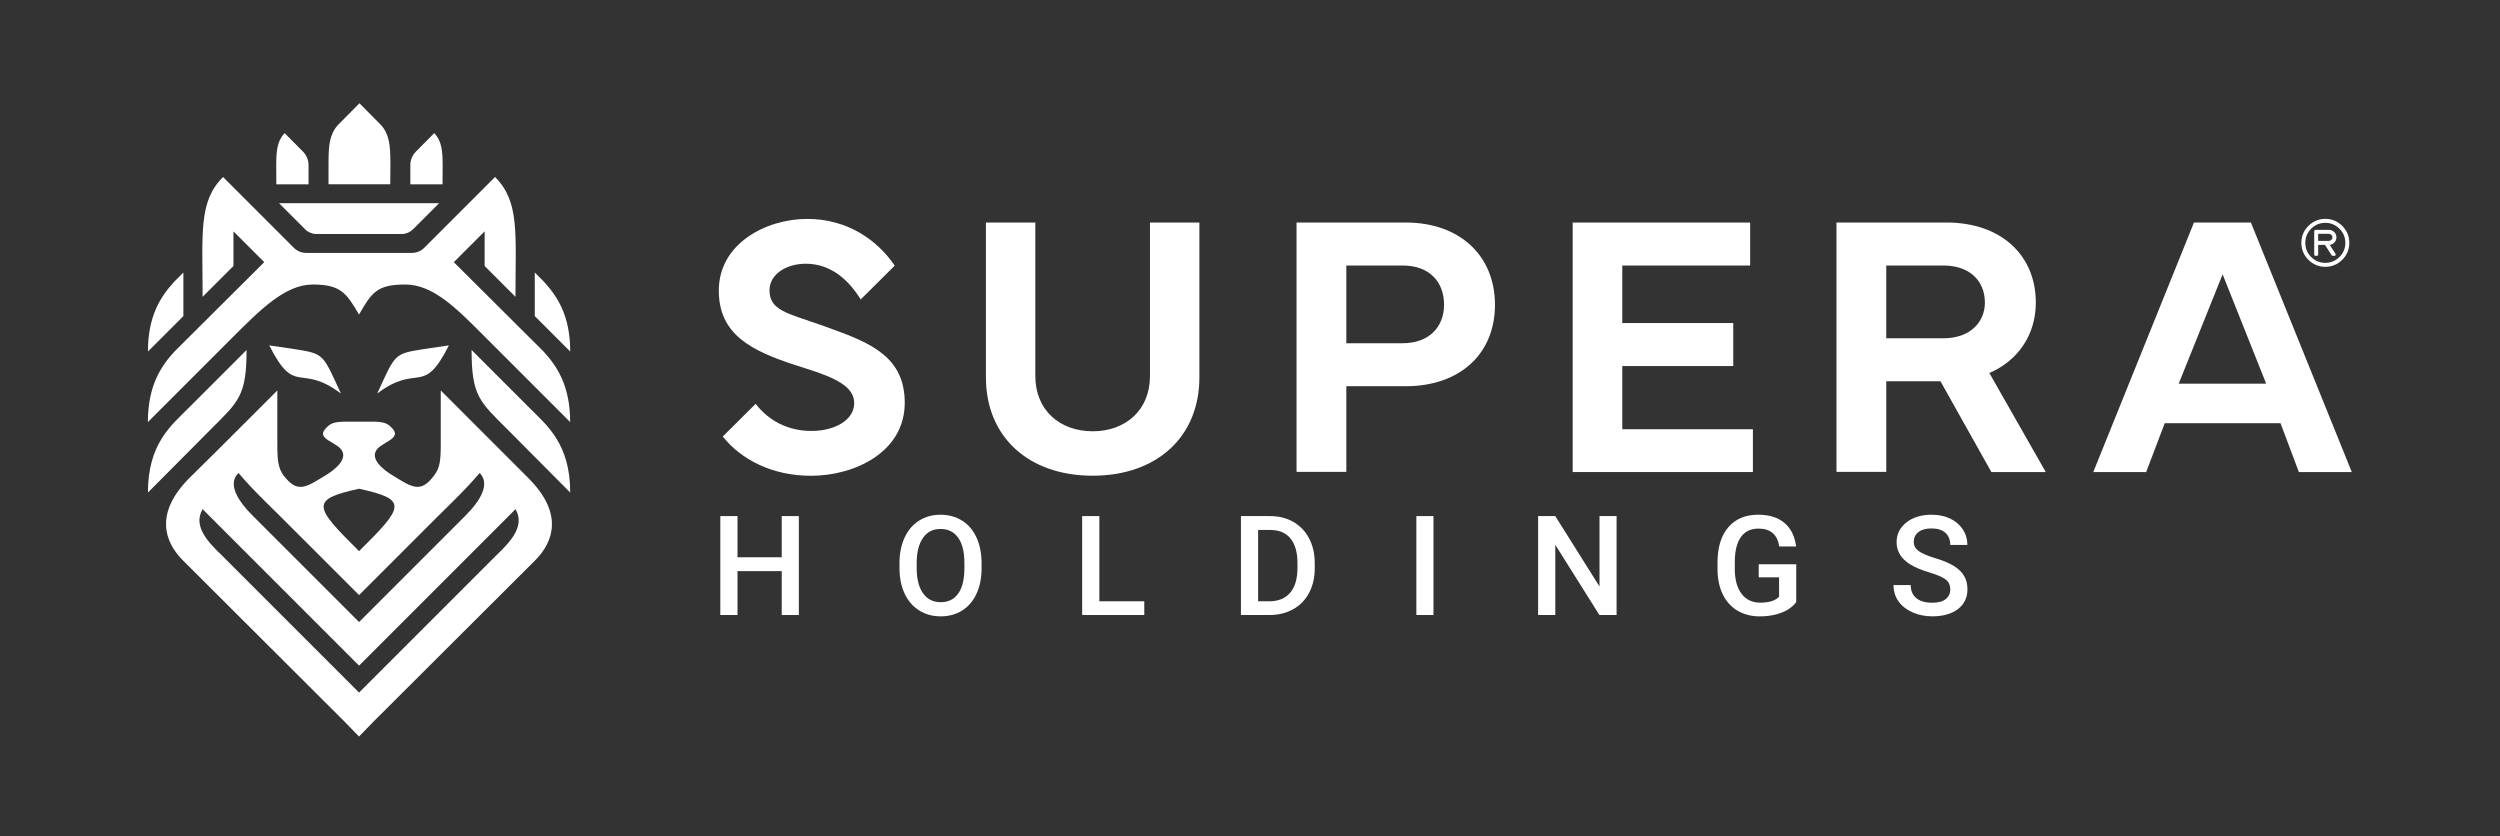
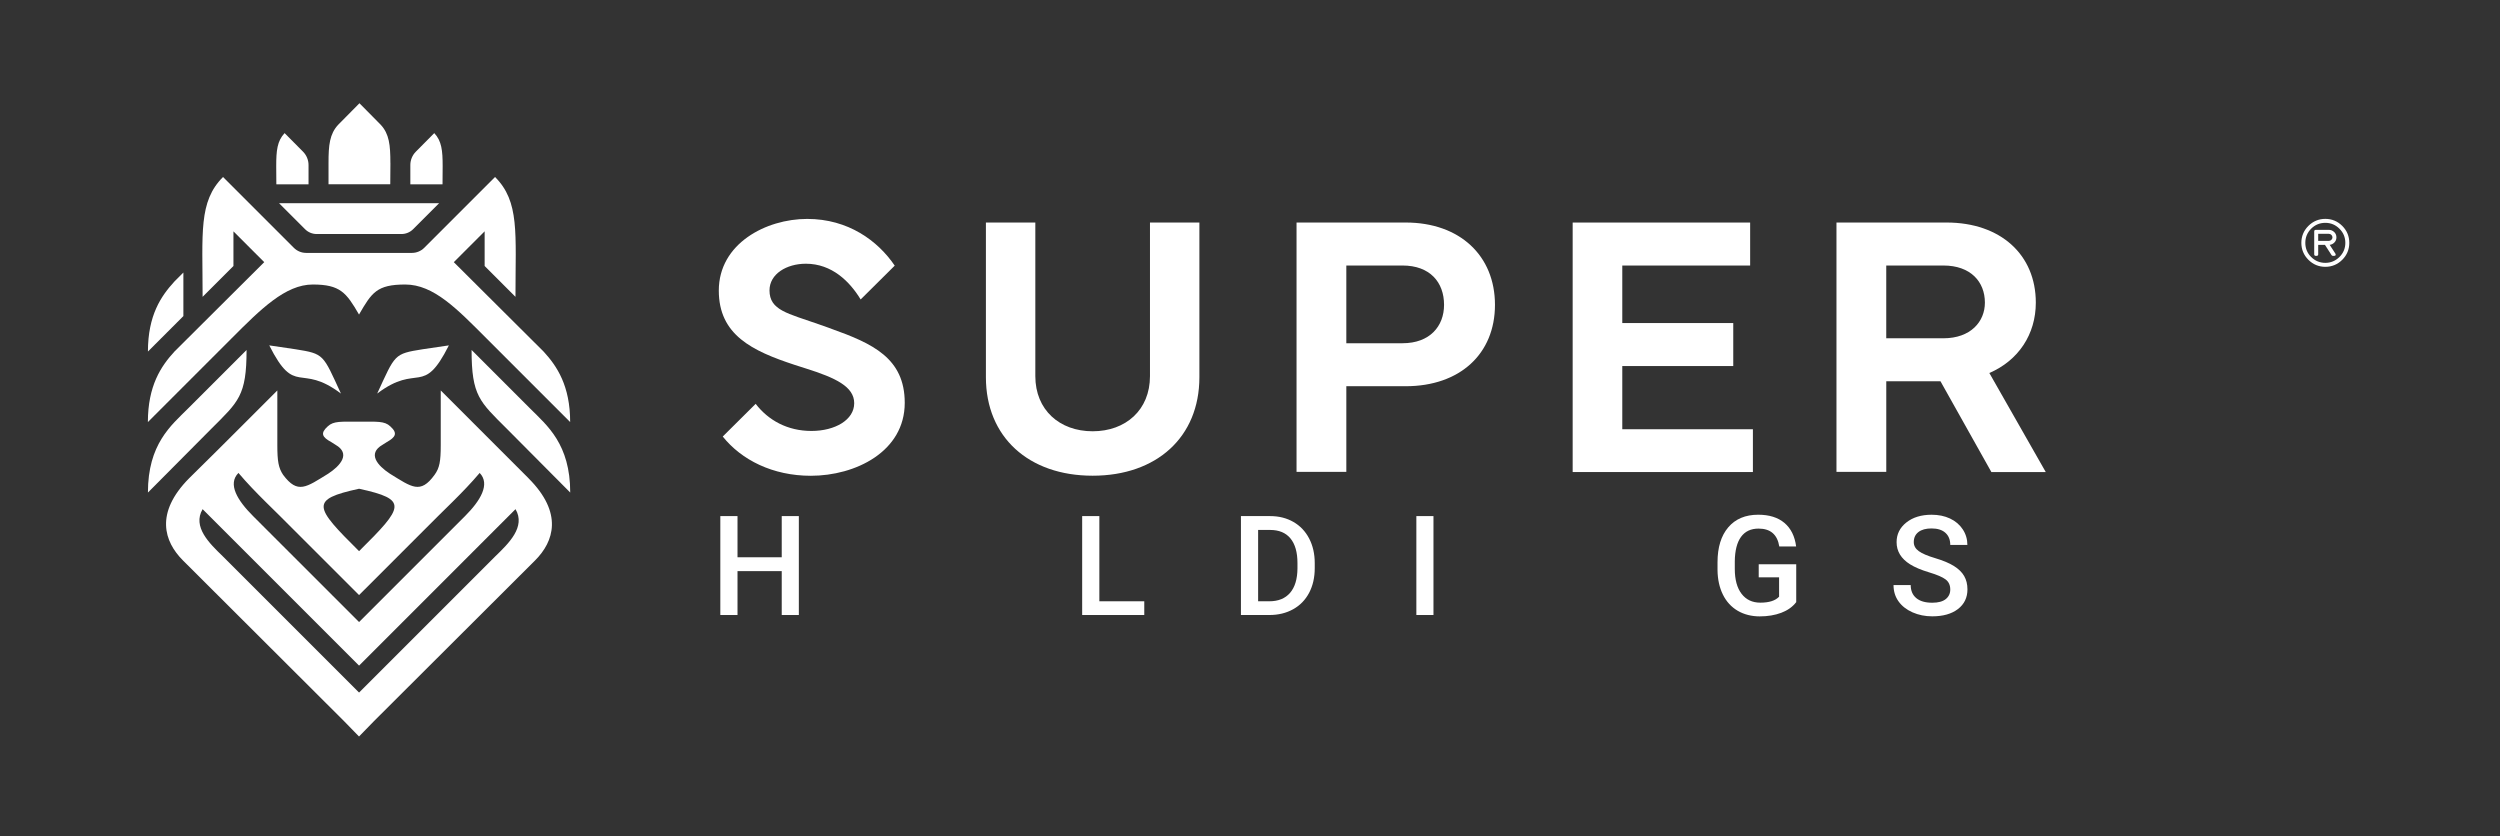
<svg xmlns="http://www.w3.org/2000/svg" id="Camada_1" data-name="Camada 1" viewBox="0 0 1034.5 346.14">
  <rect x="0" y="0" width="1034.5" height="346.14" fill="#333333" stroke="none" />
  <defs>
    <style>      .cls-1, .cls-2 {        fill: #fff;        stroke-width: 0px;      }      .cls-2 {        fill-rule: evenodd;      }    </style>
  </defs>
  <g>
    <path class="cls-1" d="m969.23,93.48c-1.93-1.93-4.29-2.91-7.01-2.91s-5.08.98-7.01,2.91c-1.93,1.93-2.91,4.29-2.91,7.01s.98,5.08,2.91,7.01c1.93,1.93,4.29,2.91,7.01,2.91s5.08-.98,7.01-2.91c1.93-1.93,2.91-4.29,2.91-7.01s-.98-5.08-2.91-7.01Zm1.27,7.01c0,2.28-.82,4.25-2.45,5.86-1.63,1.61-3.59,2.42-5.83,2.42s-4.25-.81-5.86-2.42c-1.61-1.6-2.42-3.58-2.42-5.86s.81-4.25,2.42-5.86c1.61-1.61,3.58-2.42,5.86-2.42s4.2.81,5.83,2.42c1.63,1.61,2.45,3.58,2.45,5.86Z" />
    <path class="cls-1" d="m966.81,98.21c0-.87-.31-1.61-.93-2.2-.62-.59-1.34-.89-2.17-.89h-5.46c-.4,0-.63.23-.63.63v9.49c0,.4.23.63.63.63h.39c.4,0,.63-.23.63-.63v-3.92h2.79l2.75,4.28c.12.18.3.27.53.27h.52c.3,0,.5-.08.6-.24.1-.16.08-.38-.07-.67l-2.37-3.65c.7-.07,1.32-.36,1.86-.88.62-.59.93-1.33.93-2.2Zm-2.08,1.02c-.29.29-.63.44-1.02.44h-4.44v-2.91h4.44c.39,0,.72.14,1.02.44.29.29.44.63.44,1.02s-.14.72-.44,1.02Z" />
  </g>
  <g>
    <path class="cls-1" d="m330.56,254.49h-7.08v-18.16h-18.3v18.16h-7.11v-40.93h7.11v17.04h18.3v-17.04h7.08v40.93Z" />
-     <path class="cls-1" d="m406.18,235.09c0,4.01-.69,7.53-2.08,10.56-1.39,3.03-3.37,5.35-5.95,6.97-2.58,1.62-5.54,2.43-8.9,2.43s-6.27-.81-8.87-2.43c-2.6-1.62-4.6-3.93-6.02-6.93-1.41-3-2.13-6.46-2.15-10.37v-2.31c0-3.99.71-7.52,2.12-10.57,1.41-3.06,3.41-5.39,5.99-7.01,2.58-1.62,5.53-2.43,8.87-2.43s6.29.8,8.87,2.4c2.58,1.6,4.57,3.91,5.97,6.92s2.12,6.51,2.14,10.5v2.28Zm-7.11-2.14c0-4.54-.86-8.01-2.57-10.43-1.72-2.42-4.15-3.63-7.3-3.63s-5.48,1.2-7.21,3.61c-1.73,2.41-2.62,5.82-2.66,10.22v2.36c0,4.5.88,7.98,2.63,10.43,1.75,2.46,4.18,3.68,7.3,3.68s5.57-1.2,7.27-3.6c1.7-2.4,2.54-5.9,2.54-10.51v-2.14Z" />
    <path class="cls-1" d="m454.92,248.81h18.58v5.68h-25.7v-40.93h7.11v35.25Z" />
    <path class="cls-1" d="m513.5,254.49v-40.93h12.09c3.62,0,6.83.81,9.63,2.42,2.8,1.61,4.97,3.9,6.51,6.86,1.54,2.96,2.31,6.35,2.31,10.18v2.05c0,3.88-.77,7.29-2.32,10.23-1.55,2.94-3.75,5.21-6.61,6.8-2.86,1.59-6.13,2.39-9.83,2.39h-11.78Zm7.11-35.2v29.52h4.64c3.73,0,6.59-1.17,8.59-3.5,2-2.33,3.01-5.68,3.05-10.05v-2.28c0-4.44-.97-7.83-2.9-10.18-1.93-2.34-4.73-3.51-8.41-3.51h-4.98Z" />
    <path class="cls-1" d="m593.17,254.49h-7.08v-40.93h7.08v40.93Z" />
-     <path class="cls-1" d="m668.94,254.49h-7.11l-18.25-29.04v29.04h-7.11v-40.93h7.11l18.3,29.15v-29.15h7.06v40.93Z" />
    <path class="cls-1" d="m743.26,249.18c-1.48,1.93-3.53,3.39-6.16,4.39-2.62.99-5.6,1.49-8.94,1.49s-6.47-.78-9.11-2.33c-2.64-1.56-4.68-3.78-6.11-6.68-1.43-2.9-2.18-6.27-2.23-10.14v-3.21c0-6.19,1.48-11.02,4.44-14.49,2.96-3.48,7.09-5.22,12.4-5.22,4.55,0,8.17,1.13,10.85,3.39,2.68,2.26,4.29,5.51,4.84,9.74h-6.97c-.79-4.93-3.65-7.39-8.57-7.39-3.19,0-5.61,1.15-7.27,3.44-1.66,2.29-2.52,5.66-2.57,10.1v3.15c0,4.42.93,7.85,2.8,10.29,1.86,2.44,4.46,3.67,7.77,3.67,3.64,0,6.22-.83,7.76-2.47v-8.01h-8.43v-5.4h15.52v15.69Z" />
    <path class="cls-1" d="m807.02,243.95c0-1.8-.63-3.19-1.9-4.16s-3.55-1.96-6.85-2.95c-3.3-.99-5.92-2.1-7.87-3.32-3.73-2.34-5.59-5.4-5.59-9.16,0-3.3,1.34-6.02,4.03-8.15,2.69-2.14,6.18-3.21,10.47-3.21,2.85,0,5.39.52,7.62,1.57,2.23,1.05,3.98,2.54,5.26,4.48,1.28,1.94,1.91,4.09,1.91,6.45h-7.08c0-2.14-.67-3.81-2.01-5.02-1.34-1.21-3.26-1.81-5.75-1.81-2.32,0-4.13.5-5.41,1.49-1.28.99-1.93,2.38-1.93,4.16,0,1.5.69,2.75,2.08,3.75,1.39,1,3.67,1.98,6.86,2.92,3.19.95,5.74,2.02,7.68,3.23,1.93,1.21,3.35,2.6,4.24,4.16.9,1.57,1.35,3.4,1.35,5.5,0,3.41-1.31,6.13-3.92,8.14-2.62,2.01-6.16,3.02-10.64,3.02-2.96,0-5.68-.55-8.17-1.65-2.48-1.1-4.41-2.61-5.79-4.54-1.38-1.93-2.07-4.18-2.07-6.75h7.11c0,2.32.77,4.12,2.31,5.4,1.54,1.28,3.74,1.91,6.61,1.91,2.47,0,4.33-.5,5.58-1.5,1.25-1,1.87-2.33,1.87-3.98Z" />
  </g>
  <g>
    <path class="cls-1" d="m475.86,92.09v63.56c0,13.99-10.04,22.81-23.72,22.81s-23.72-8.82-23.72-22.81v-63.56h-20.45v64.01c0,24.78,17.71,40.75,44.17,40.75s44.17-15.97,44.17-40.75v-64.01h-20.45Z" />
    <path class="cls-1" d="m536.51,195.25v-103.17h45.16c22.43,0,36.95,13.76,36.95,34.06s-14.52,33.68-36.95,33.68h-24.56v35.43h-20.6Zm20.6-53.22h23.26c11.33,0,17.18-7.07,17.18-15.89,0-9.35-5.85-16.27-17.18-16.27h-23.26v32.16Z" />
    <path class="cls-1" d="m650.77,92.09h73.44v17.79h-52.91v23.8h45.92v17.79h-45.92v26.15h54.05v17.71h-74.58v-103.24Z" />
    <path class="cls-1" d="m759.93,195.25v-103.17h45.54c22.43,0,36.95,13.38,36.95,33.15,0,13.15-7.22,23.95-19.23,29.12l23.34,40.98h-22.5l-21.06-37.56h-22.43v37.48h-20.6Zm20.6-55.27h23.64c11.33,0,17.18-6.92,17.18-14.75,0-8.59-5.85-15.36-17.18-15.36h-23.64v30.11Z" />
-     <path class="cls-1" d="m866.2,195.33l41.66-103.24h23.57l41.74,103.24h-21.9l-7.6-20.22h-47.9l-7.68,20.22h-21.9Zm71.54-36.57l-18.02-45.24-18.17,45.24h36.19Z" />
    <path class="cls-1" d="m343.96,136.01c-1.67-.6-3.36-1.19-5.09-1.8-12.92-4.56-20.45-5.78-20.45-14.06,0-6.77,7.07-11.02,15.05-11.02,10.78,0,18.17,7.37,22.67,14.79l14.1-14c-6.99-10.28-19.22-19.33-36.23-19.33s-36.57,10.19-36.57,29.65c0,18.36,13.76,24.96,31.45,30.77,1.5.49,3.03.98,4.59,1.47,12.32,3.88,19.99,7.53,19.99,14.37s-7.83,11.48-17.71,11.48-17.81-4.38-23.07-11.22l-13.62,13.53c7.75,9.69,20.67,16.24,36.46,16.24,18.4,0,38.85-9.96,38.85-30.18,0-18.56-13.38-24.57-30.41-30.66Z" />
  </g>
  <g>
    <path class="cls-2" d="m218.74,197.93c-7.81-7.82-15.79-15.78-23.6-23.6l-12.76-12.76v22.64c0,6.7-.48,9.41-2.55,12.27-5.9,8.13-9.41,5.11-18.5-.47-5.1-3.35-9.41-8.29-3.03-11.96l1.75-1.11c3.67-2.07,4.62-3.67,1.43-6.54-2.39-2.23-5.42-1.91-12.91-1.91s-10.52-.32-12.92,1.91c-3.19,2.87-2.39,4.47,1.44,6.54l1.75,1.11c6.38,3.67,2.07,8.61-3.03,11.96-9.09,5.58-12.6,8.61-18.66.47-1.91-2.87-2.39-5.58-2.39-12.27v-22.64l-12.76,12.76c-7.81,7.82-15.79,15.78-23.76,23.6-14.19,14.35-10.36,26.15-2.55,33.96l66.65,66.49,6.22,6.38,6.22-6.38,66.65-66.49c7.81-7.82,11.64-19.61-2.71-33.96Zm-70.16,4.31c20.41,4.46,18.66,7.34,0,25.83-18.66-18.5-20.41-21.37,0-25.83Zm-49.91-6.54c7.02,8.29,15.15,15.62,22.8,23.44l27.11,27.1,27.11-27.1c7.65-7.82,15.79-15.15,22.8-23.44,4.46,4.62.32,11.48-6.06,17.86-14.51,14.51-29.18,29.18-43.85,43.85-14.67-14.67-29.34-29.34-43.85-43.85-6.38-6.38-10.68-13.23-6.06-17.86Zm106.35,34.44l-56.44,56.44-56.45-56.44c-5.42-5.26-12.6-12.12-8.29-19.45,21.53,21.53,43.21,43.21,64.74,64.74,21.53-21.53,43.21-43.21,64.74-64.74,4.31,7.33-2.87,14.19-8.29,19.45Z" />
    <path class="cls-2" d="m185.74,142.92l-10.84,1.6c-11.96,1.91-11.32,2.08-18.82,18.34,17.06-12.91,18.82,1.59,29.66-19.93h0Z" />
    <path class="cls-2" d="m61.21,203.83c0-20.09,9.57-27.75,16.58-34.77l24.24-24.24c0,18.98-3.35,21.37-14.51,32.53l-26.31,26.47h0Z" />
    <path class="cls-2" d="m75.88,112.78l-3.67,3.67c-5.58,6.06-11,14.03-11,29.02l14.67-14.67v-18.02h0Z" />
    <path class="cls-2" d="m235.96,203.83c0-20.09-9.57-27.75-16.58-34.77l-24.24-24.24c0,18.98,3.35,21.37,14.51,32.53l26.31,26.47h0Z" />
-     <path class="cls-2" d="m221.29,112.78l3.67,3.67c5.58,6.06,11,14.03,11,29.02l-14.67-14.67v-18.02h0Z" />
    <path class="cls-2" d="m181.71,84.08l-10.75,10.75c-1.28,1.29-3.03,2.01-4.84,2.01h-35.06c-1.82,0-3.56-.72-4.84-2.01l-10.75-10.75h66.25Z" />
    <path class="cls-2" d="m96.6,95.72v14.35l-12.76,12.76c0-26.47-1.75-39.39,8.45-49.59l29.3,29.3c1.35,1.35,3.18,2.11,5.09,2.11h43.78c1.91,0,3.74-.76,5.09-2.11l29.3-29.3c10.2,10.21,8.45,23.12,8.45,49.59l-12.76-12.76v-14.35l-12.76,12.76,37.15,36.99c5.58,6.06,11,14.19,11,29.18l-34.76-34.76c-11.96-11.96-21.69-22.16-33.48-22.16s-13.87,3.35-19.13,12.43c-5.26-9.09-7.81-12.43-19.13-12.43s-21.53,10.2-33.48,22.16l-34.76,34.76c0-14.99,5.42-23.12,11-29.18h0l37.15-36.99-12.76-12.76h0Z" />
    <path class="cls-2" d="m111.43,142.92l10.84,1.6c11.96,1.91,11.32,2.08,18.81,18.34-17.06-12.91-18.81,1.59-29.66-19.93h0Z" />
    <path class="cls-1" d="m183.17,68.71c0,.06,0,.12,0,.17,0-.06,0-.12,0-.17Z" />
    <path class="cls-1" d="m169.8,76.27h13.3s.01-.08.02-.2c0-2.7.05-5.08.05-7.19,0-.06,0-.12,0-.17,0-6.42-.4-10.36-3.47-13.63l-7.62,7.68c-1.46,1.47-2.28,3.46-2.28,5.54v7.98Z" />
    <path class="cls-1" d="m127.67,76.27s-13.14,0-13.3,0c0,0-.01-.08-.02-.2,0-2.7-.05-5.08-.05-7.19,0-.06,0-.12,0-.17,0-6.42.4-10.36,3.47-13.63l7.62,7.68c1.46,1.47,2.28,3.46,2.28,5.54v7.98Z" />
    <path class="cls-1" d="m161.54,67.46c0-7.44-.47-12.03-3.99-15.83l-.05-.05-8.76-8.86-8.76,8.86h0s-.03.03-.05.05c-3.52,3.8-4,8.38-3.99,15.83,0,.07,0,.13,0,.2v8.6h25.52s.02-.09.03-.23c0-3.15.05-5.92.06-8.38,0-.07,0-.13,0-.2Z" />
  </g>
</svg>